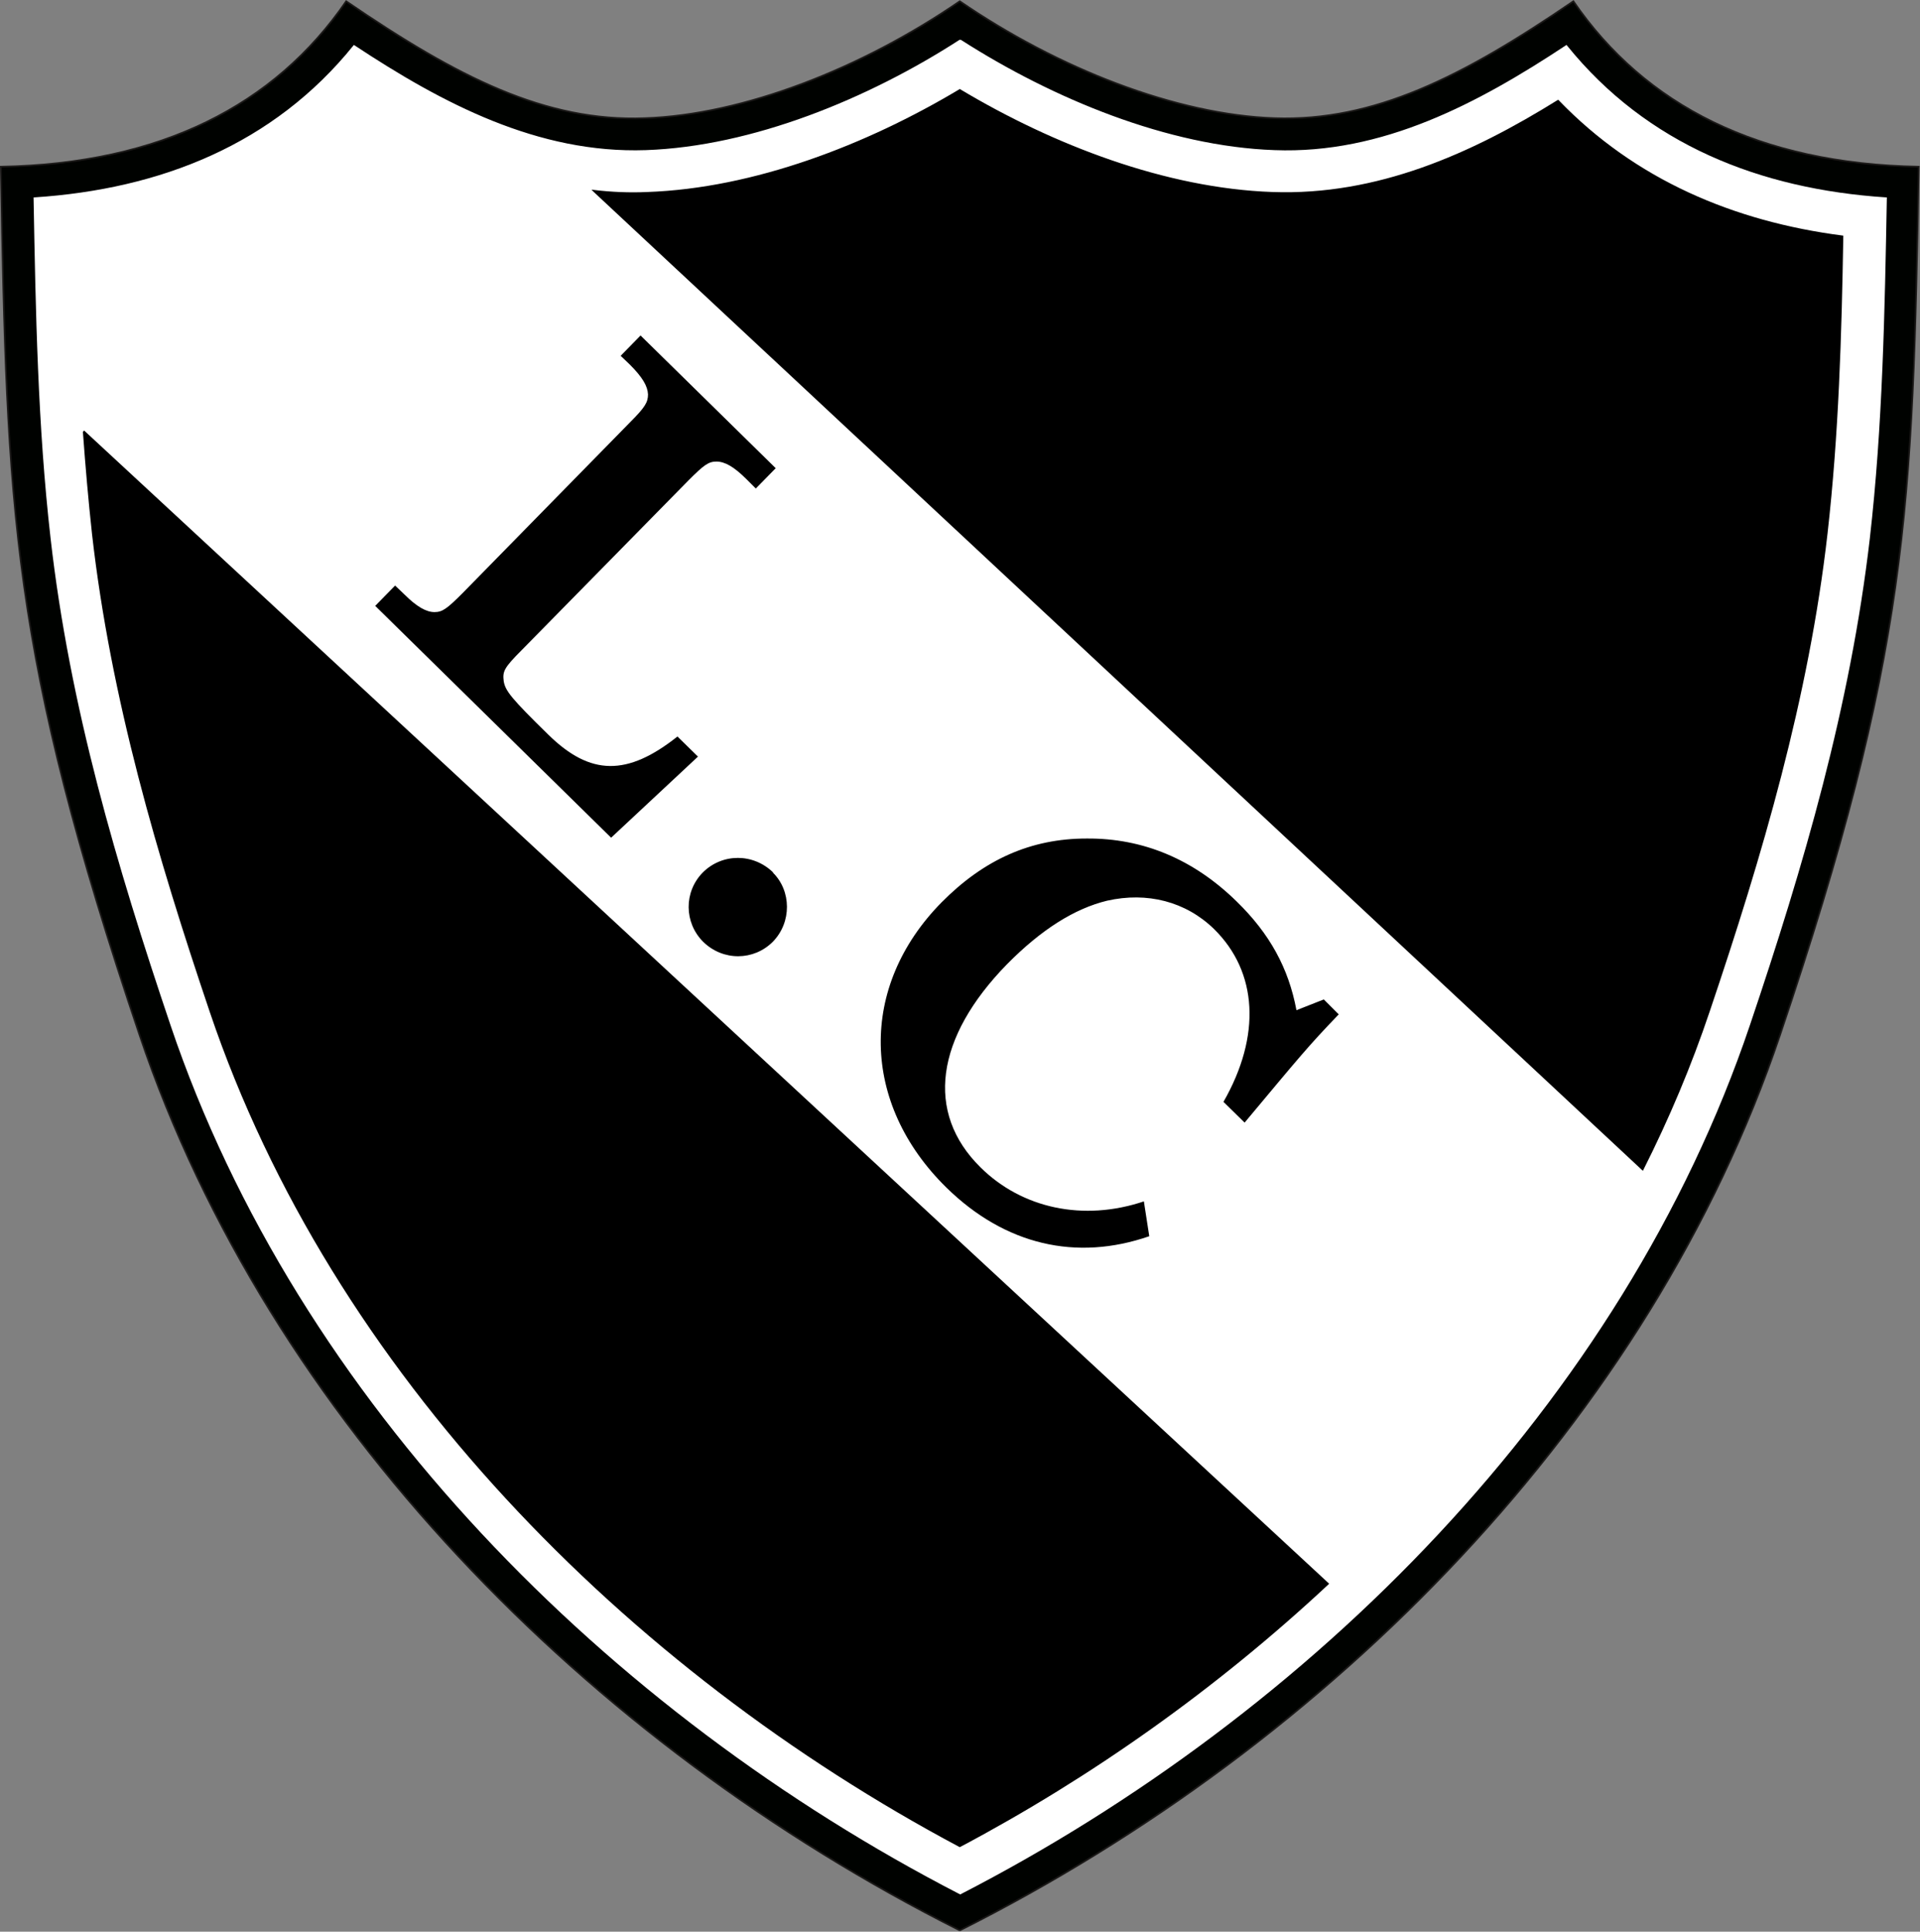
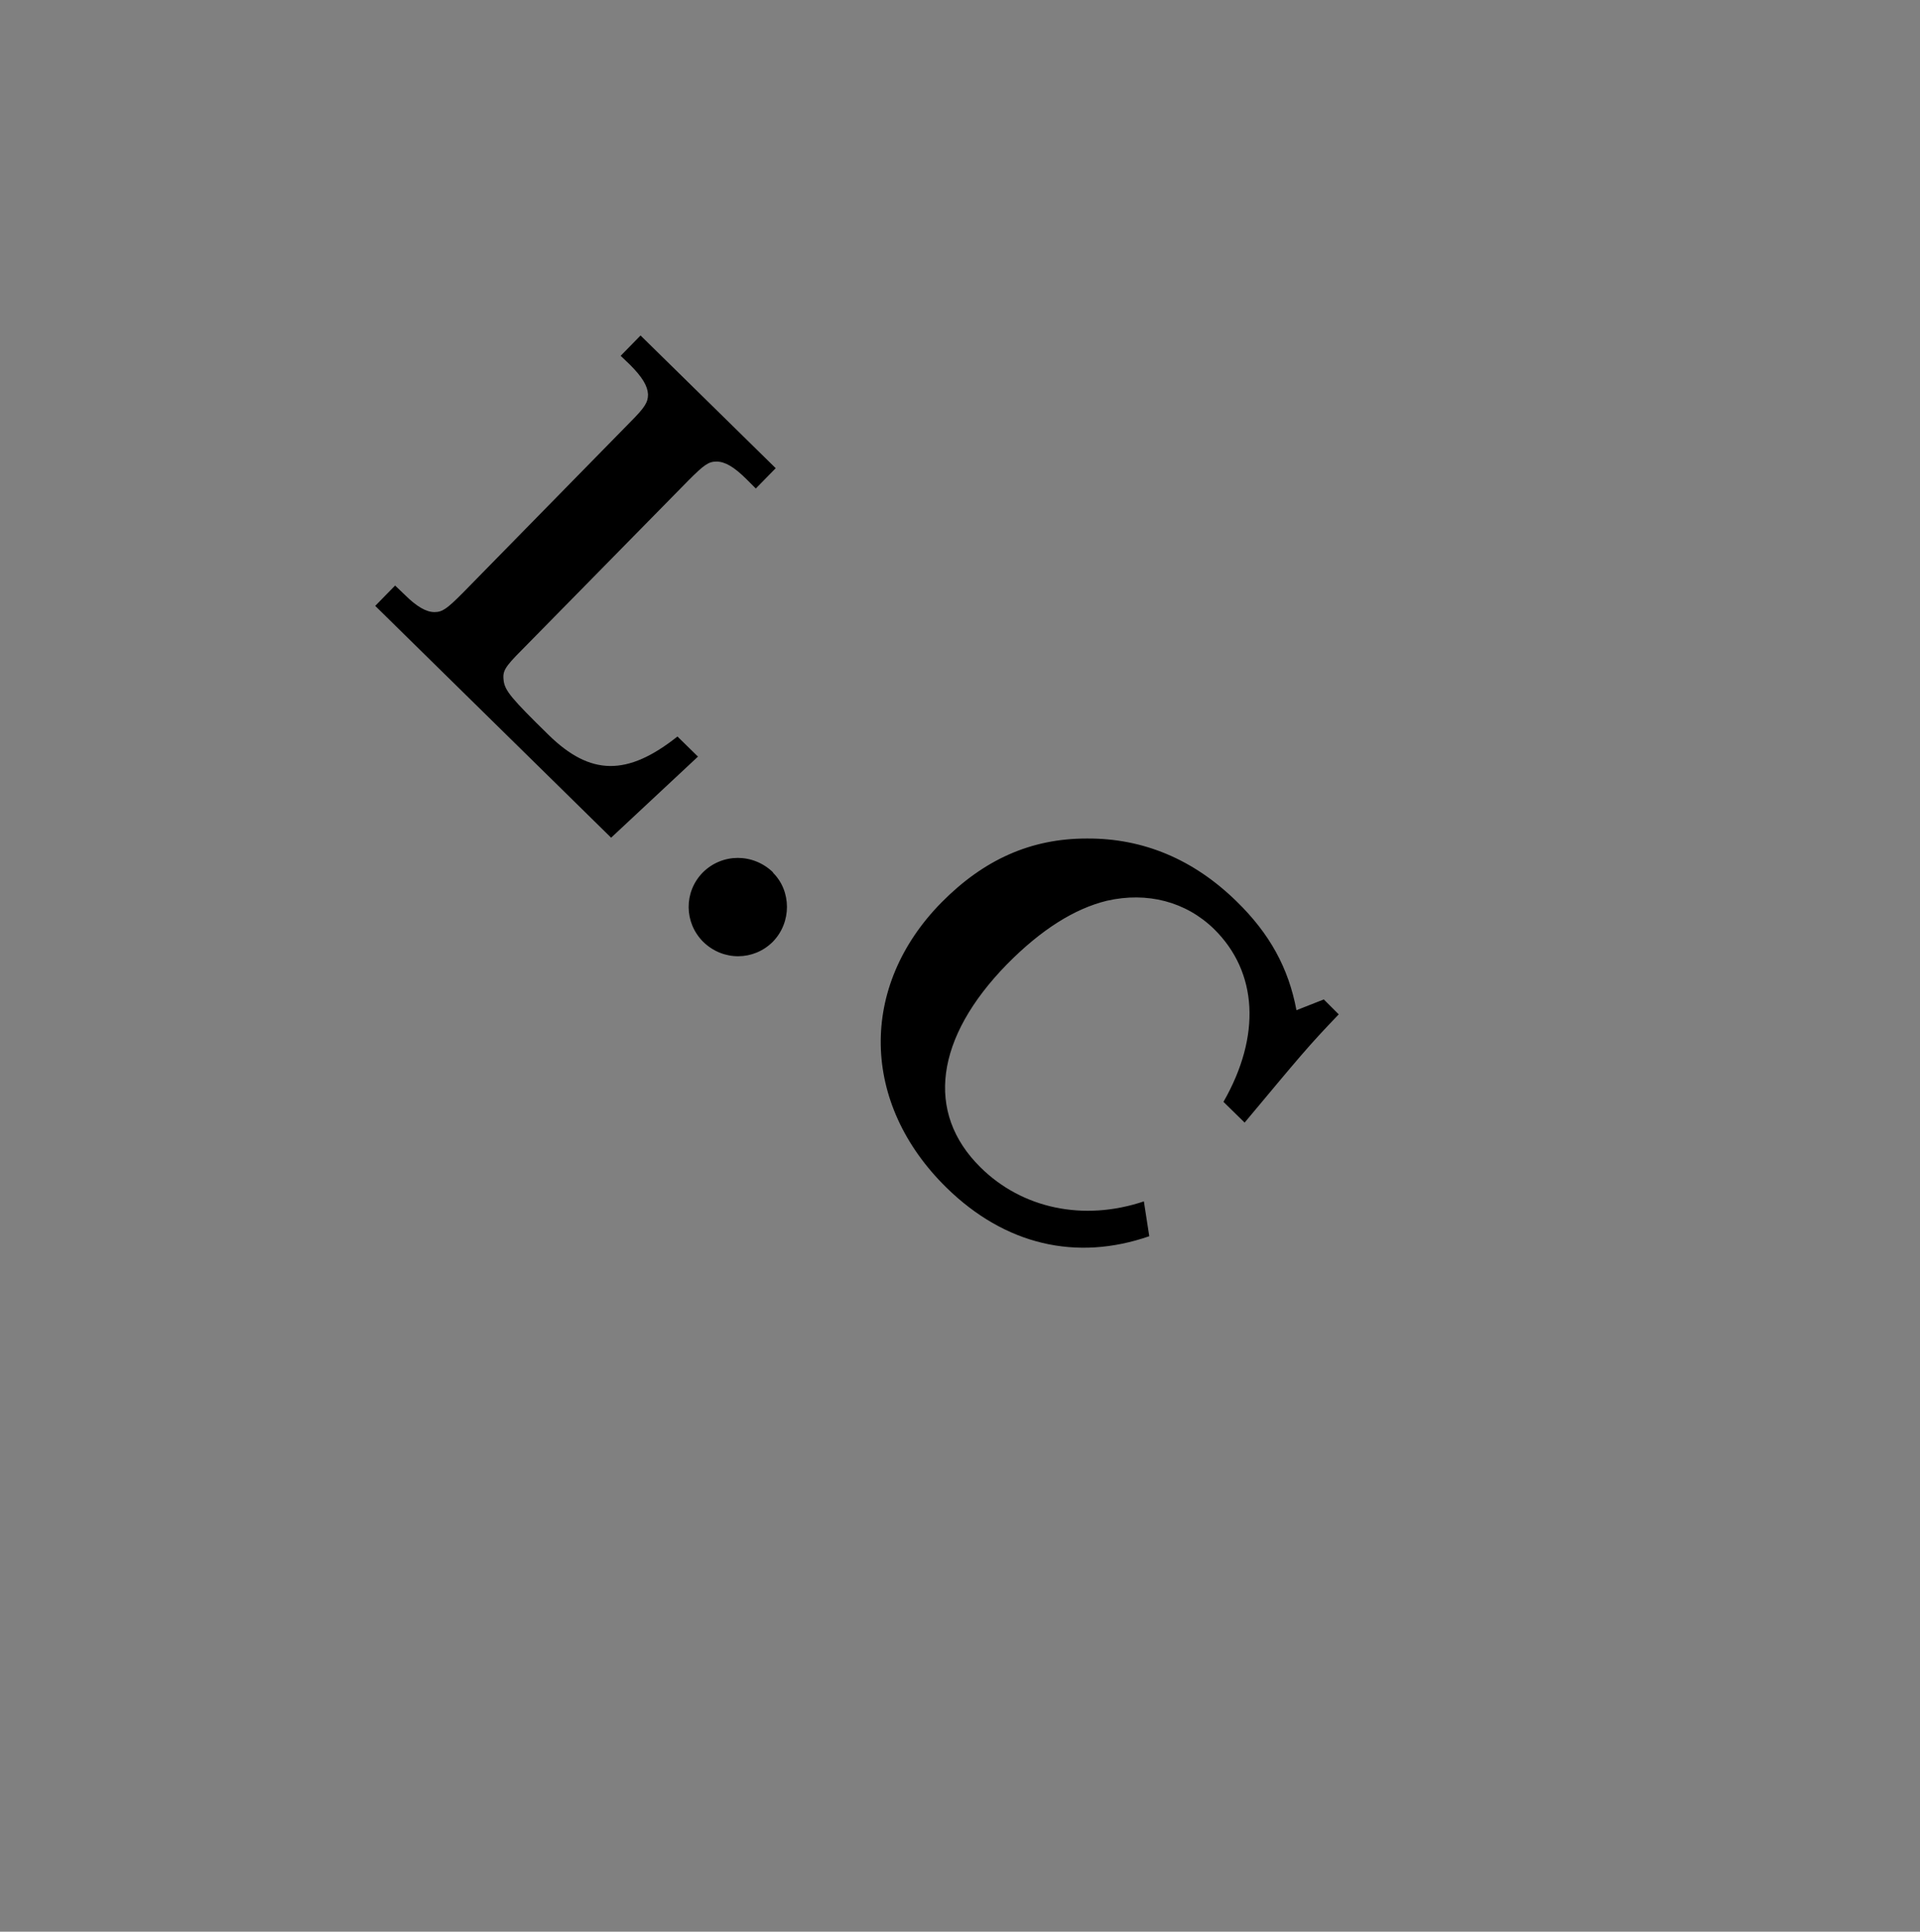
<svg xmlns="http://www.w3.org/2000/svg" version="1.1" viewBox="0 0 463.1 465.8">
  <rect x="0" y="0" width="463.1" height="465.8" fill="#808080" stroke="none" />
  <defs>
    <style> .cls-1, .cls-2, .cls-3, .cls-4 { fill-rule: evenodd; } .cls-2 { fill: #fff; stroke: #fff; } .cls-2, .cls-3 { stroke-width: .4px; } .cls-3 { fill: #000200; stroke: #1b1918; } .cls-4 { stroke: #000; stroke-width: .4px; } </style>
  </defs>
  <g>
    <g id="svgRoot">
      <g>
        <g id="rootGroup">
          <g id="Layer1000">
-             <path class="cls-3" d="M231.5,465.5c-89.9-45.2-166.6-123.4-197.8-215.8C2.5,157.3,1.7,123.1.2,40.2c38.4-.7,66-14.7,83.3-39.9,26.9,18.4,48.1,29.1,72,28.2,23.8-.8,52.4-12,76-28.2,23.6,16.2,52.2,27.4,76,28.2,23.8.8,45.1-9.8,72-28.2,17.3,25.2,44.9,39.2,83.3,39.9-1.5,82.9-2.3,117-33.5,209.5-31.2,92.4-107.9,170.6-197.8,215.8Z" />
-             <path class="cls-2" d="M231.5,9.8c-22,14.2-50,25.7-75.7,26.6-26.1.9-49.2-11.3-70.4-25.3-19.3,23.9-46.6,34.7-77.1,36.7.5,27.3,1,54.9,4.1,82,4.6,40.5,15.9,78.8,28.9,117.3,30.7,91,105.8,165.9,190.3,209.5,84.5-43.5,159.6-118.5,190.3-209.5,13-38.5,24.2-76.8,28.9-117.3,3.1-27.1,3.6-54.7,4.1-82-30.5-2-57.8-12.8-77.1-36.7-21.2,14-44.3,26.3-70.4,25.3-25.8-.9-53.7-12.5-75.7-26.6Z" />
-             <path class="cls-4" d="M20.3,104.1l300,277.8c-26.9,25.1-57.1,46.5-88.8,63.3-80.1-42.6-151.3-114.3-180.7-201.2-12.7-37.6-23.9-75.6-28.4-115.2-.9-8.2-1.6-16.4-2.2-24.6ZM143.3,46.1l252.9,235.9c6.2-12.3,11.6-25.1,16-38.2,12.7-37.6,23.9-75.6,28.4-115.2,2.7-23.8,3.4-47.7,3.8-71.6-26.3-3.4-50.1-13.5-68.6-32.7-20.9,13-43.6,23.1-68.9,22.2-25.8-.9-53-11.4-75.4-24.8-22.4,13.4-49.6,23.9-75.4,24.8-4.4.2-8.7,0-12.9-.5Z" />
            <path class="cls-1" d="M168.4,182.5l-5-4.9c-12.1,9.6-21,9.5-31.1-.4-9-8.8-10.4-10.6-10.8-12.9-.3-2.4,0-3.2,4.4-7.6l40.2-40.9c3.7-3.7,4.8-4.5,6.7-4.5,2,0,4.2,1.2,7.3,4.3l2.2,2.2,4.8-4.9-32.6-32-4.8,4.9,2.2,2.1c3.1,3.1,4.3,5.2,4.4,7.2,0,1.9-.7,3.1-4.4,6.8l-40.4,41.2c-3.7,3.7-4.8,4.5-6.7,4.5-2,0-4.3-1.3-7.3-4.3l-2.2-2.1-4.8,4.9,56.9,55.9,21-19.6ZM186.5,210.4c-4.8-4.7-12.3-4.7-17,0-4.6,4.7-4.5,12.1.1,16.7,4.8,4.7,12.2,4.6,16.8,0,4.6-4.7,4.5-12.3,0-16.7ZM319.3,241l-6.6,2.6c-1.9-10.2-6.5-18.5-14.4-26.2-10.4-10.2-22.6-15.3-36.2-15.2-13.5,0-24.8,5.1-35,15.4-20,20.3-19.5,48.5,1.2,68.8,14.1,13.8,31.3,17.8,48.9,11.7l-1.3-8.4c-14.6,4.9-29.4,1.7-39.4-8.2-13.4-13.2-10.9-31.3,6.4-49,8.3-8.4,16.3-13.4,24.1-15.3,9.7-2.2,19,.2,25.8,6.8,10.6,10.4,11.4,25.8,2.3,41.7l5.1,5c13.3-15.9,15.2-18.3,22.7-26.1l-3.6-3.6Z" />
          </g>
        </g>
      </g>
    </g>
  </g>
</svg>